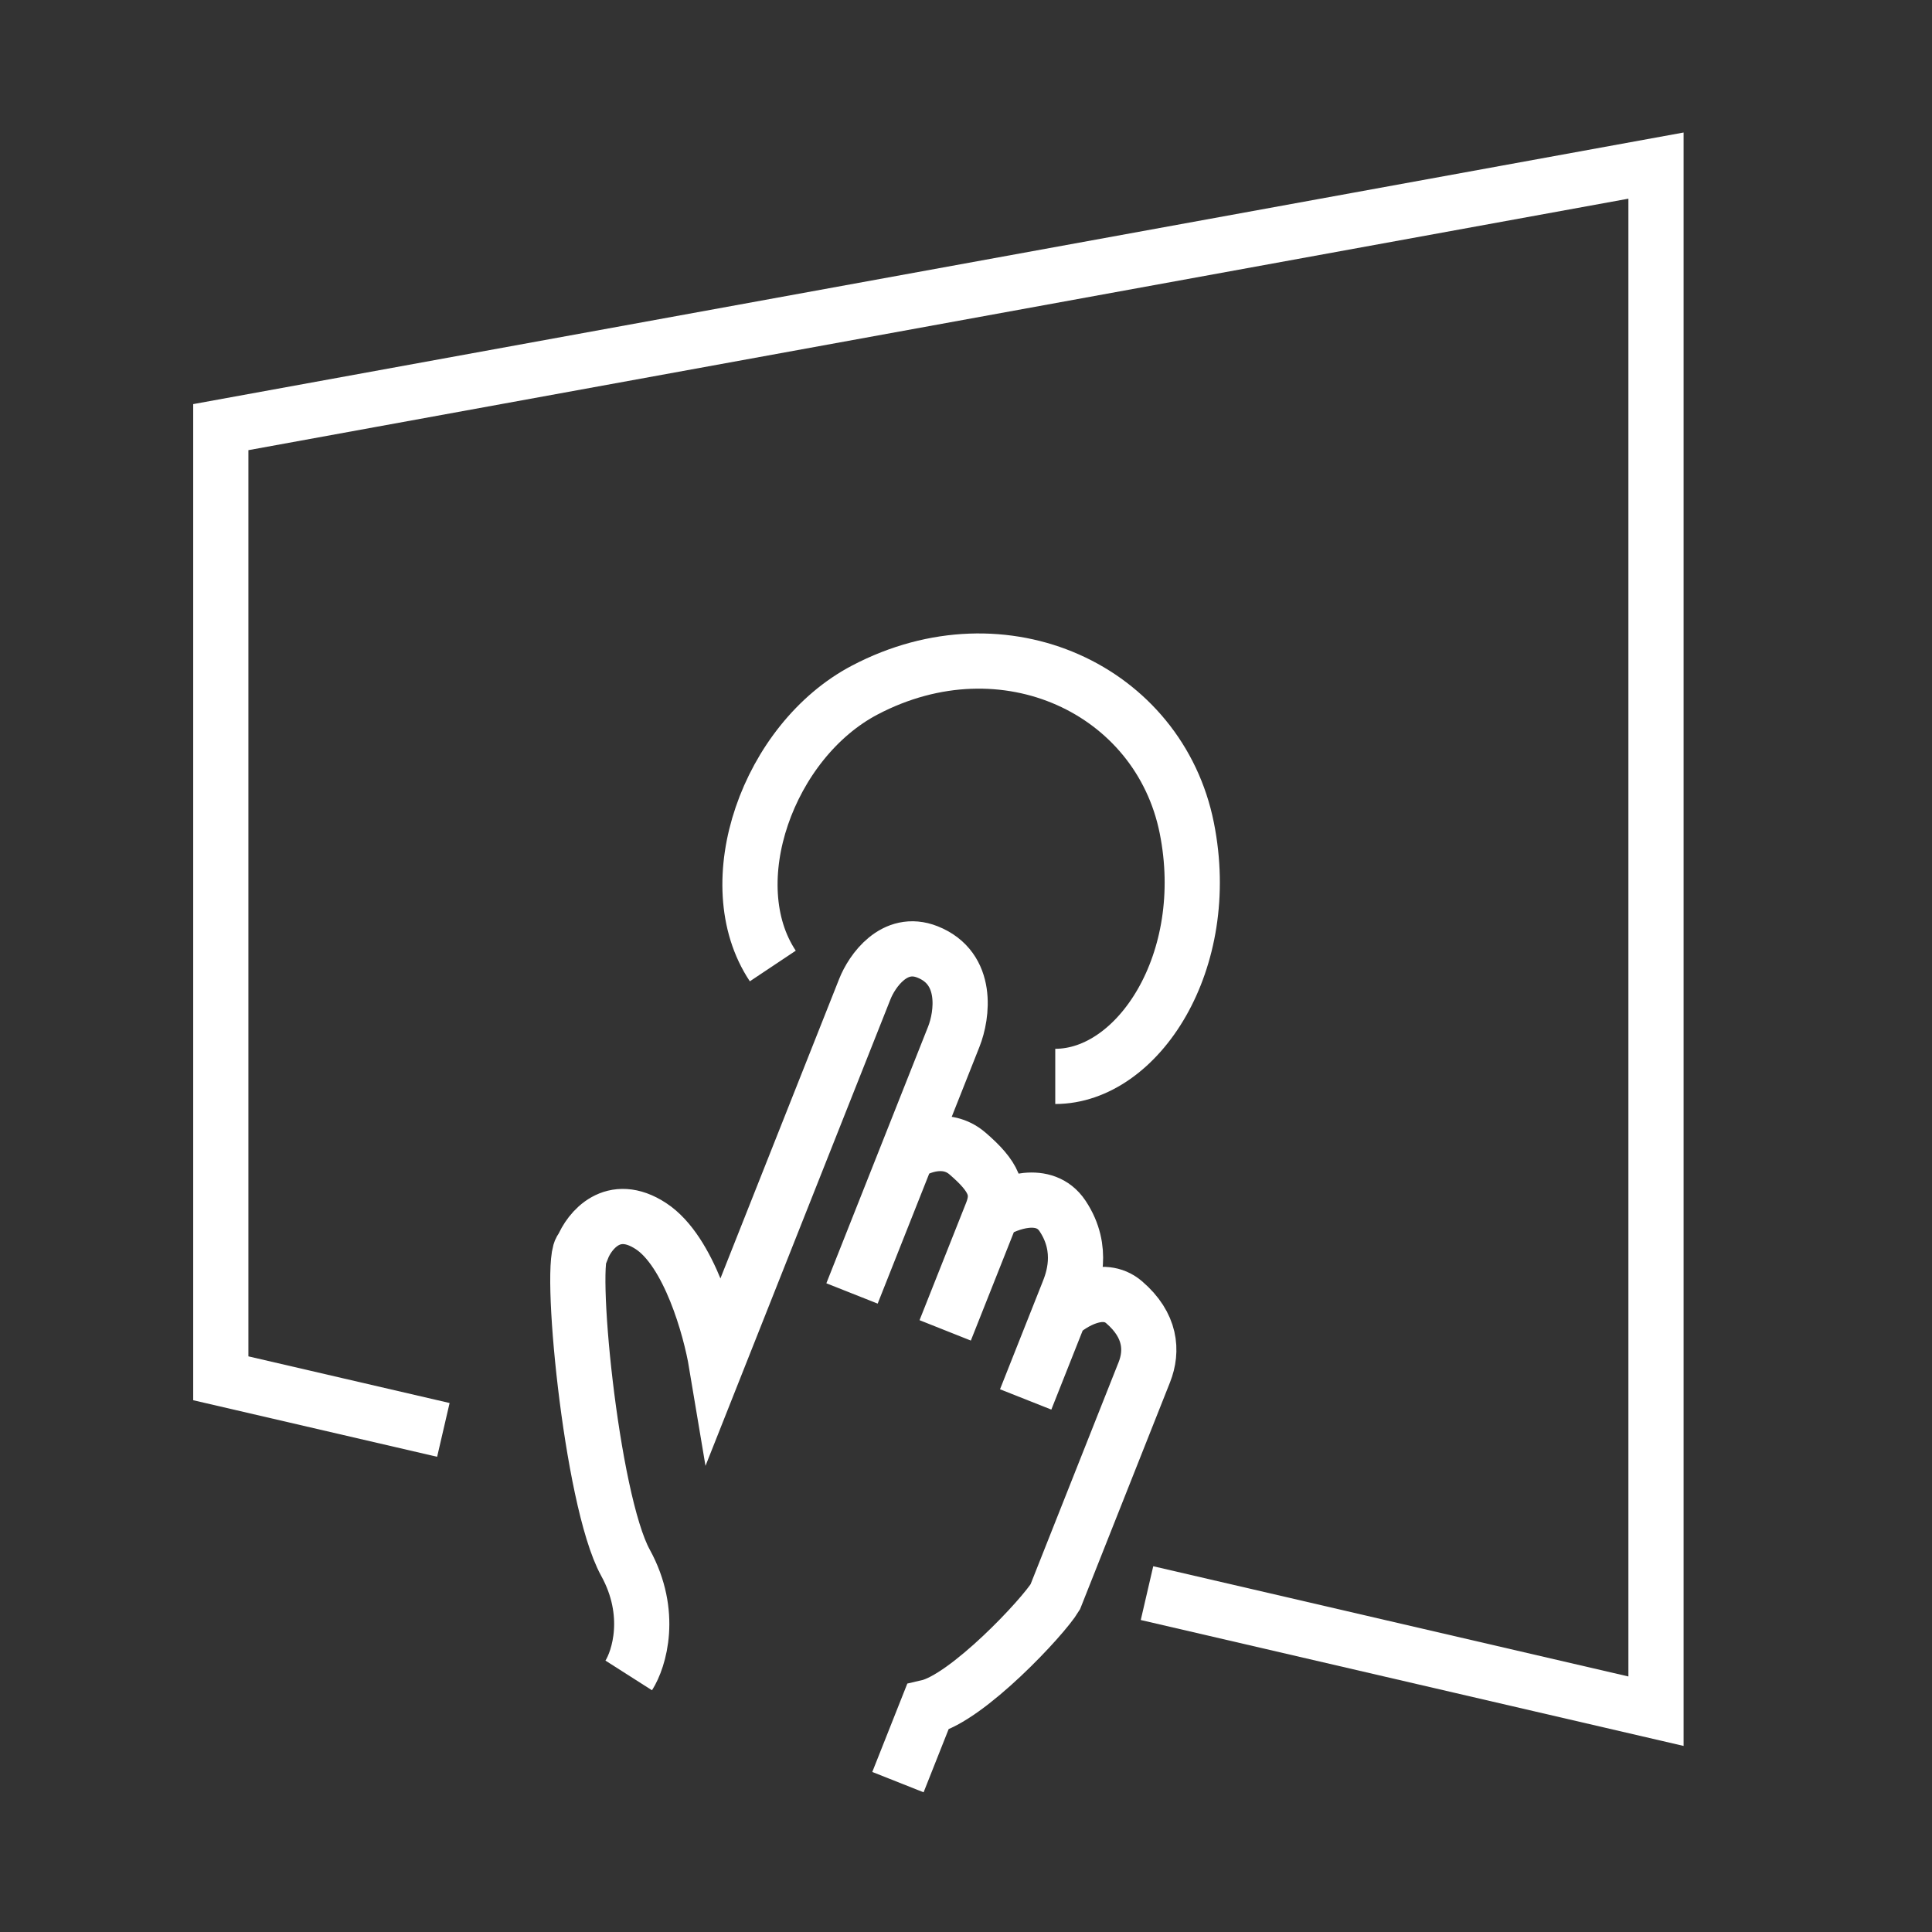
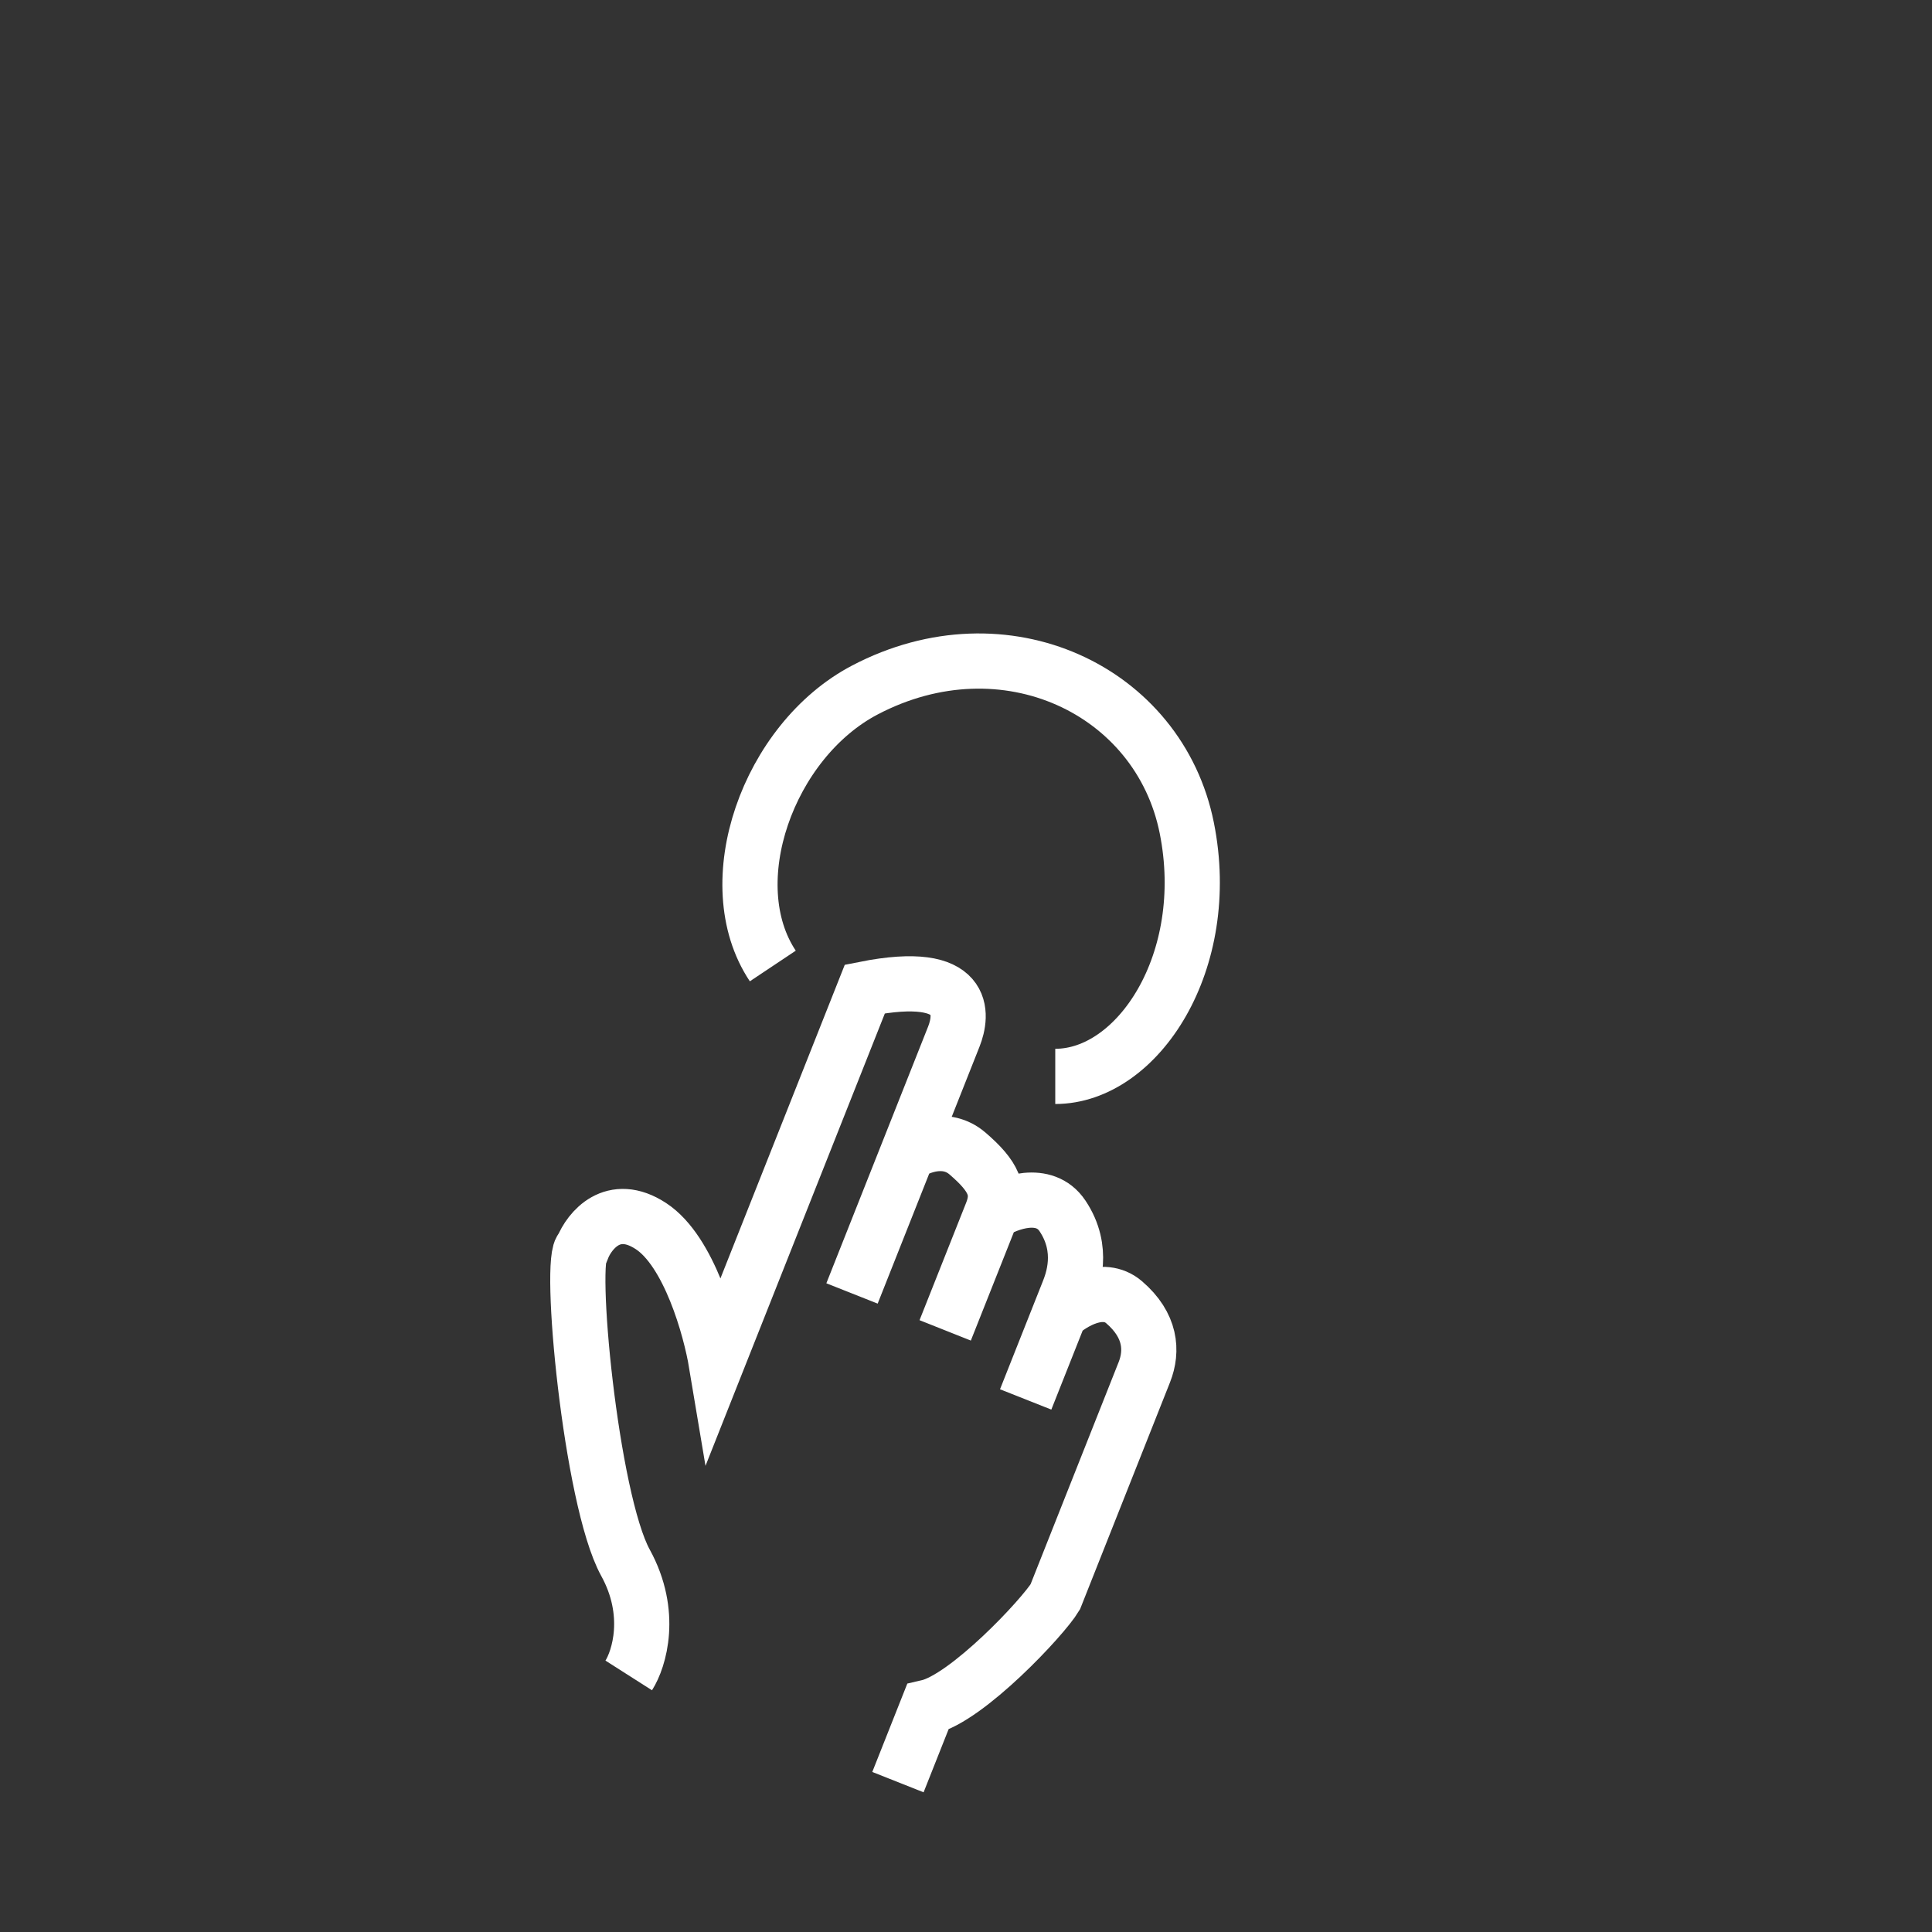
<svg xmlns="http://www.w3.org/2000/svg" width="35" height="35" viewBox="0 0 35 35" fill="none">
  <rect x="0" y="0" width="35" height="35" fill="#333333" stroke="none" />
-   <path d="M20.779 28.861L30 31V3L4 7.738V24.969L8.032 25.904" stroke="white" />
-   <path d="M11.39 30.352C11.58 30.054 11.835 29.227 11.331 28.31C10.7 27.163 10.284 22.736 10.549 22.616C10.677 22.293 11.105 21.76 11.794 22.213C12.483 22.665 12.871 24.06 12.978 24.701L15.668 17.916C15.796 17.593 16.202 17.007 16.802 17.245C17.553 17.542 17.433 18.392 17.279 18.78C17.213 18.947 16.846 19.872 16.434 20.912M15.435 23.432C15.695 22.776 16.081 21.802 16.434 20.912M16.434 20.912C16.636 20.768 17.137 20.562 17.526 20.896C18.012 21.313 18.122 21.581 17.969 21.969M17.969 21.969C17.846 22.279 17.354 23.52 17.123 24.101M17.969 21.969C18.259 21.785 18.921 21.539 19.248 22.027C19.657 22.638 19.427 23.22 19.35 23.413C19.331 23.461 19.273 23.606 19.196 23.801M18.581 25.352C18.741 24.948 19.02 24.245 19.196 23.801M19.196 23.801C19.424 23.592 19.976 23.258 20.364 23.591C20.85 24.008 20.884 24.47 20.731 24.858C20.608 25.168 19.604 27.701 19.117 28.929C18.901 29.292 17.521 30.764 16.805 30.928L16.267 32.285M14 17.5C13 16 13.914 13.42 15.668 12.5C18.201 11.171 21 12.5 21.5 15C21.983 17.416 20.617 19.5 19.117 19.5" stroke="white" />
+   <path d="M11.39 30.352C11.58 30.054 11.835 29.227 11.331 28.31C10.7 27.163 10.284 22.736 10.549 22.616C10.677 22.293 11.105 21.76 11.794 22.213C12.483 22.665 12.871 24.06 12.978 24.701L15.668 17.916C17.553 17.542 17.433 18.392 17.279 18.78C17.213 18.947 16.846 19.872 16.434 20.912M15.435 23.432C15.695 22.776 16.081 21.802 16.434 20.912M16.434 20.912C16.636 20.768 17.137 20.562 17.526 20.896C18.012 21.313 18.122 21.581 17.969 21.969M17.969 21.969C17.846 22.279 17.354 23.52 17.123 24.101M17.969 21.969C18.259 21.785 18.921 21.539 19.248 22.027C19.657 22.638 19.427 23.22 19.35 23.413C19.331 23.461 19.273 23.606 19.196 23.801M18.581 25.352C18.741 24.948 19.02 24.245 19.196 23.801M19.196 23.801C19.424 23.592 19.976 23.258 20.364 23.591C20.85 24.008 20.884 24.47 20.731 24.858C20.608 25.168 19.604 27.701 19.117 28.929C18.901 29.292 17.521 30.764 16.805 30.928L16.267 32.285M14 17.5C13 16 13.914 13.42 15.668 12.5C18.201 11.171 21 12.5 21.5 15C21.983 17.416 20.617 19.5 19.117 19.5" stroke="white" />
</svg>